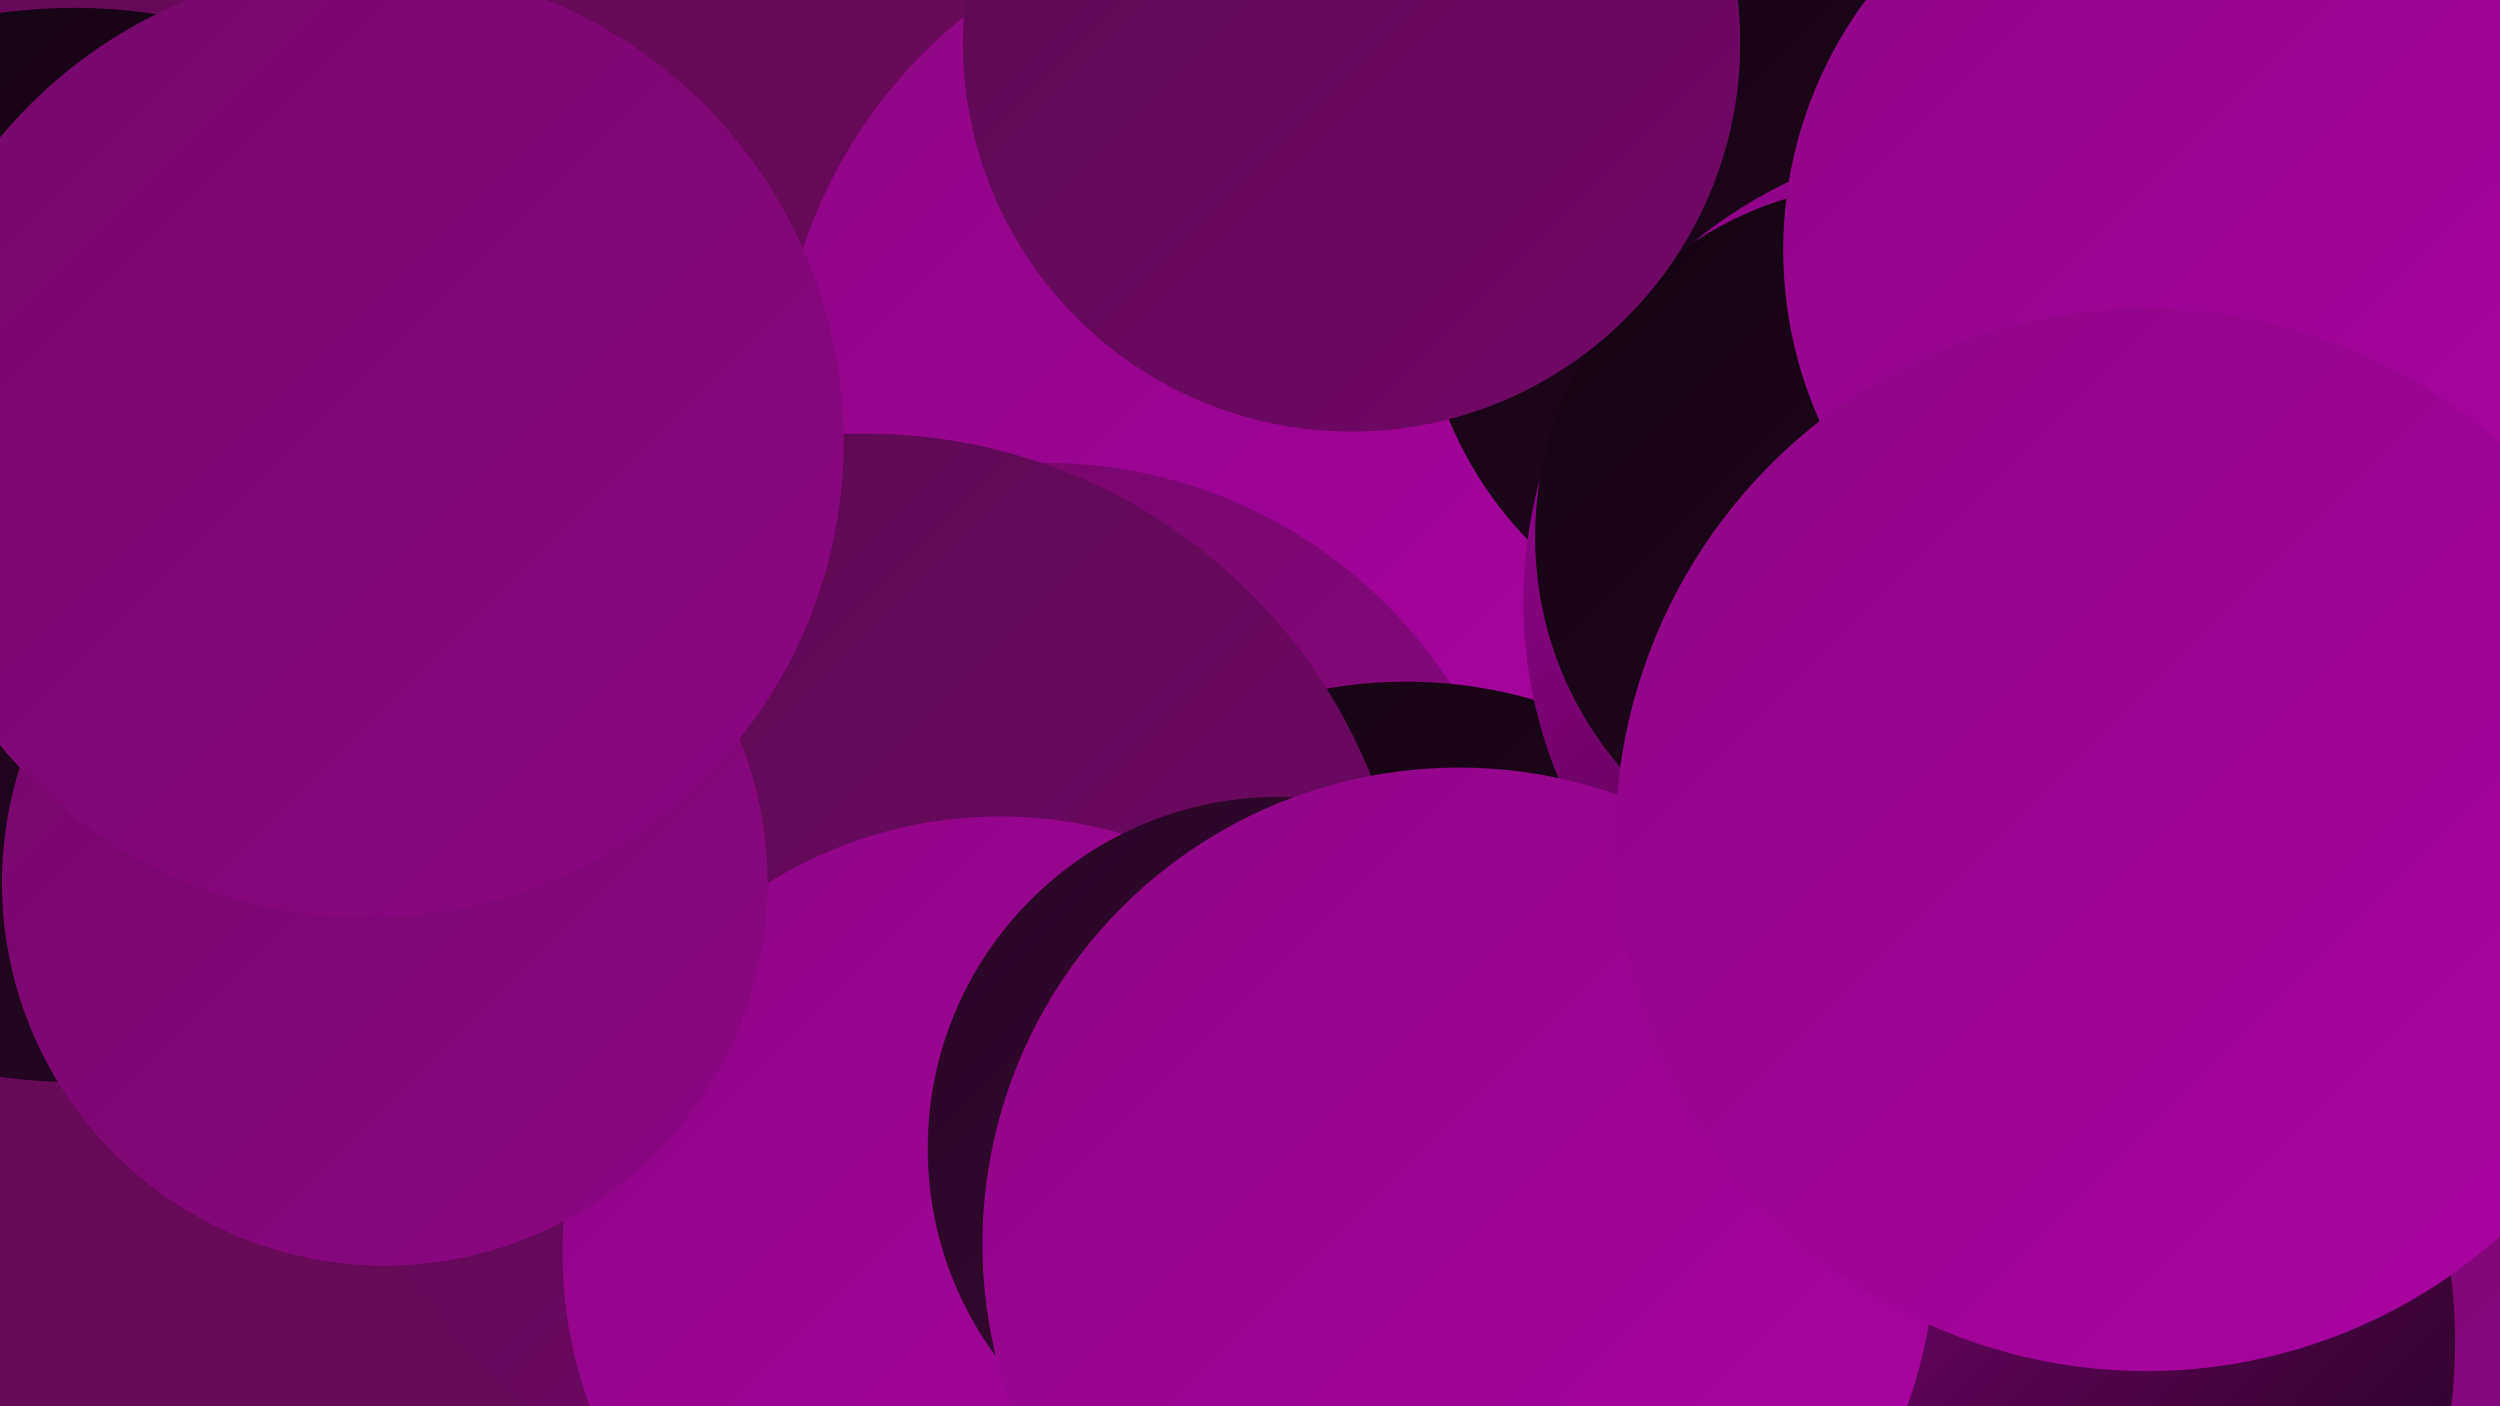
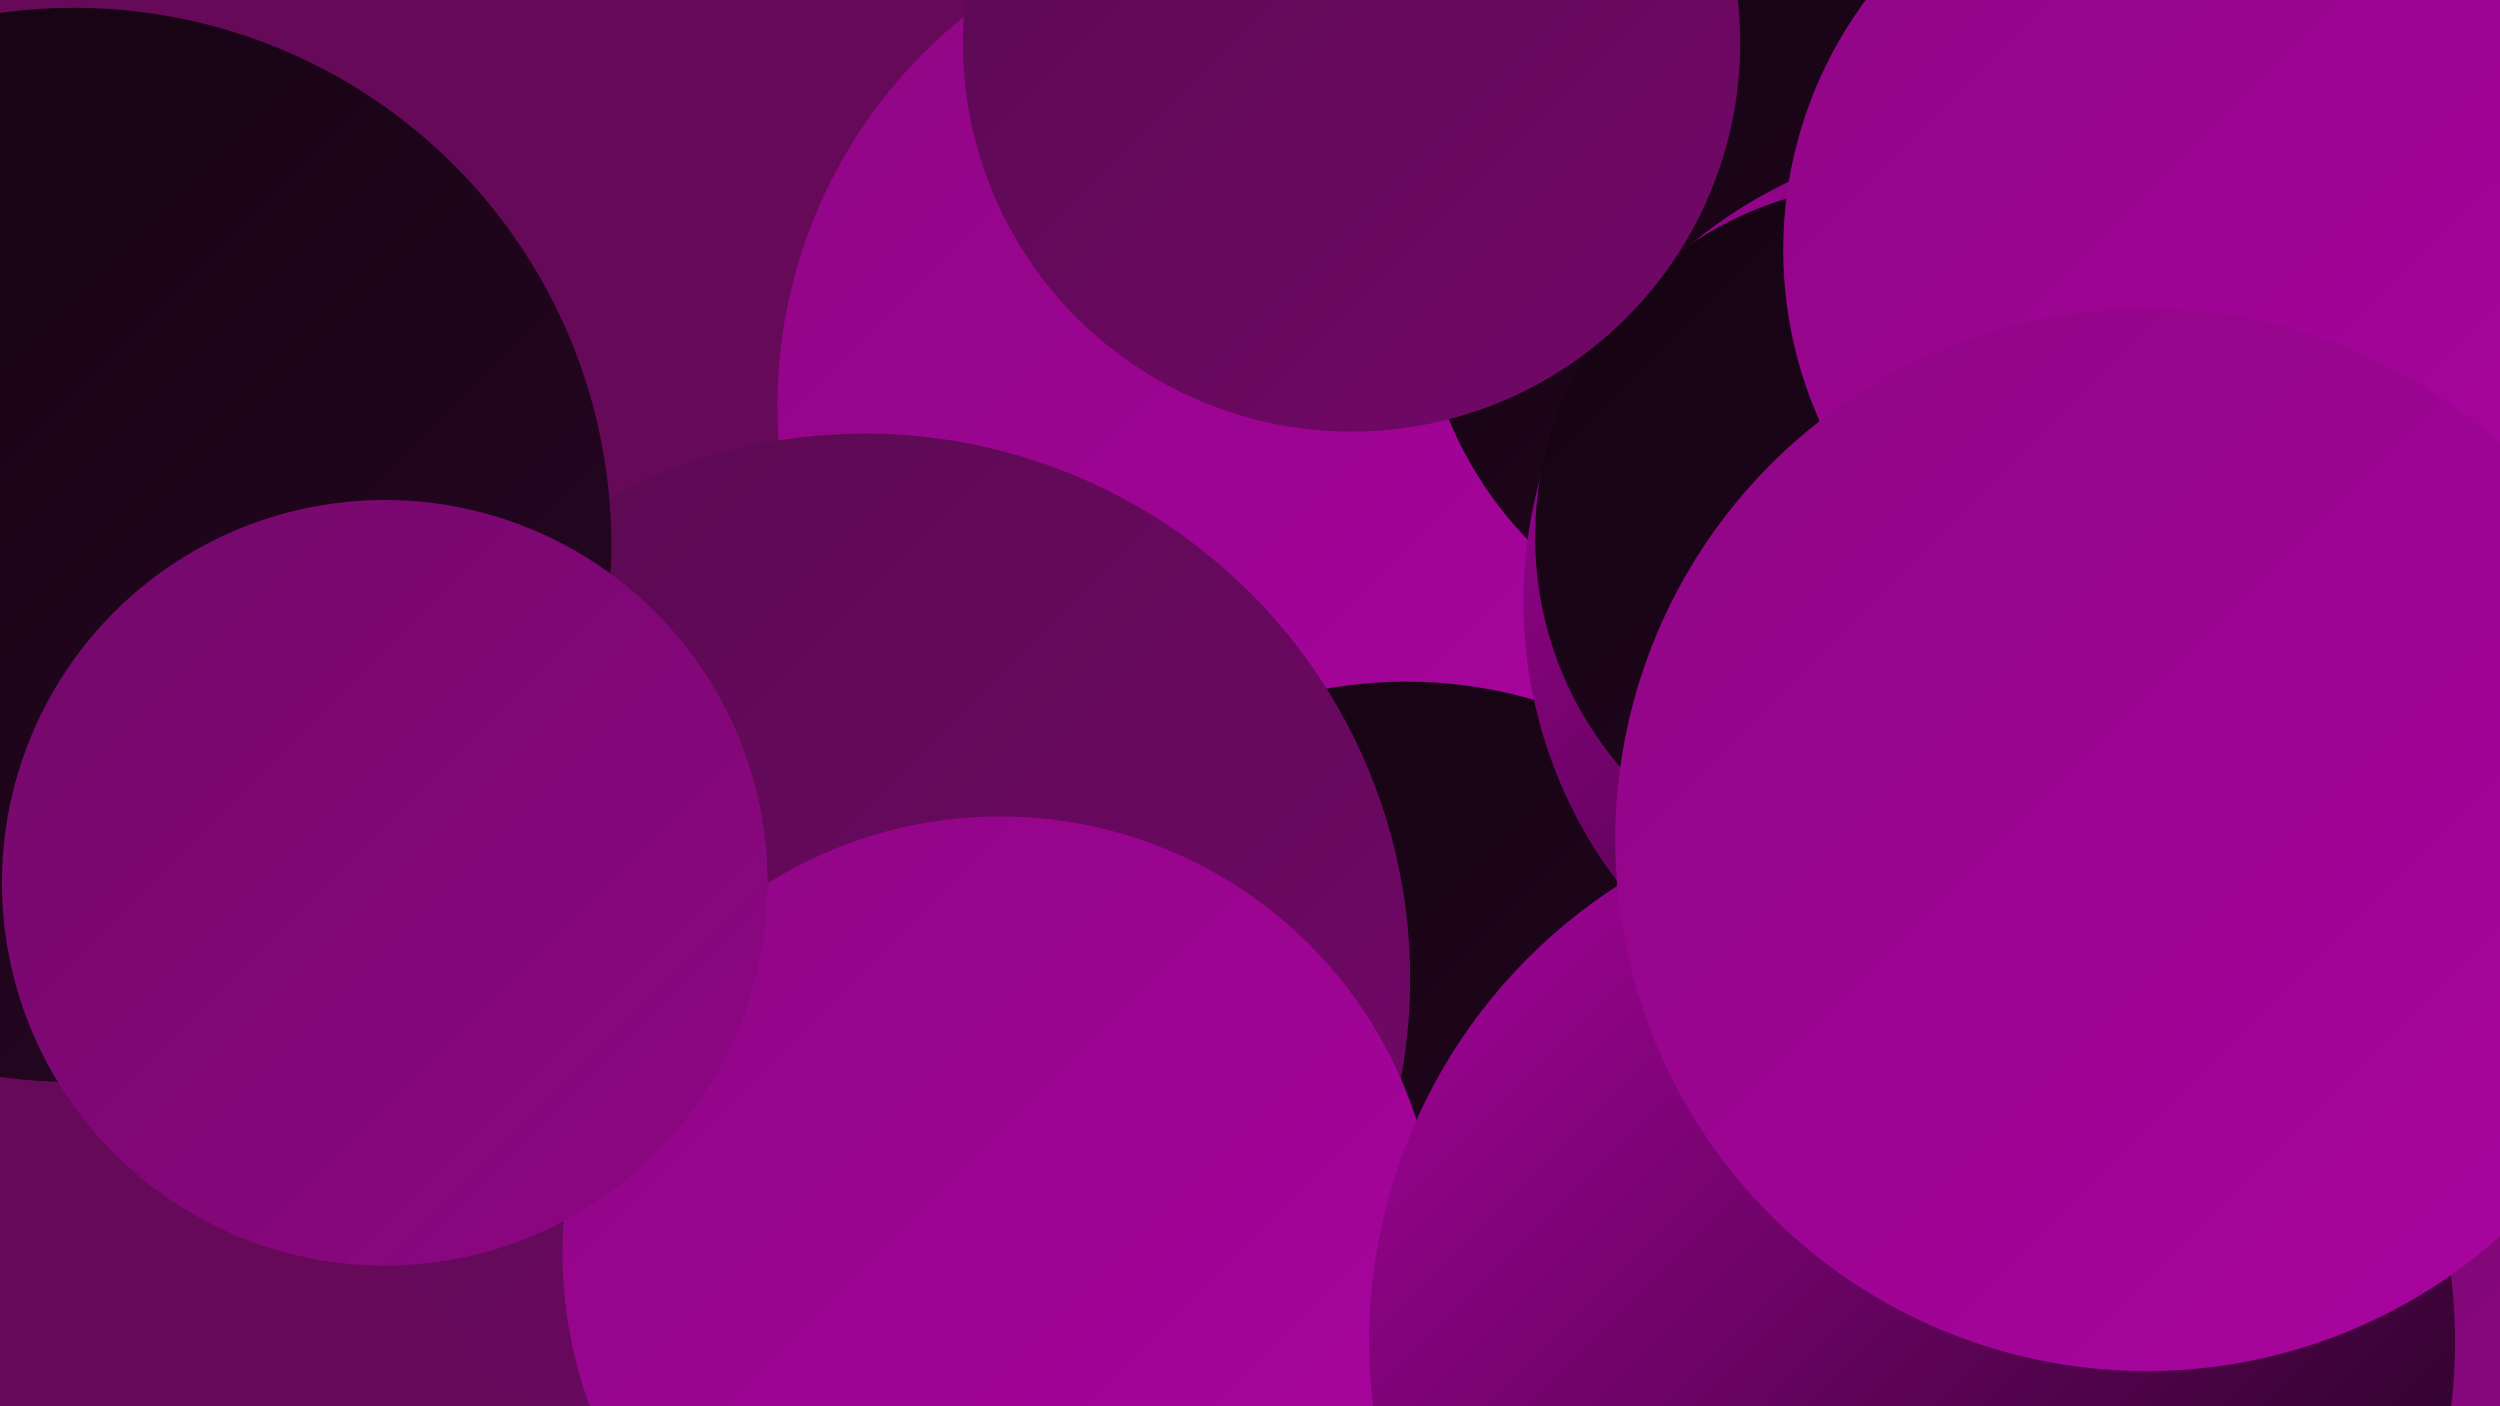
<svg xmlns="http://www.w3.org/2000/svg" width="1280" height="720">
  <defs>
    <linearGradient id="grad0" x1="0%" y1="0%" x2="100%" y2="100%">
      <stop offset="0%" style="stop-color:#120310;stop-opacity:1" />
      <stop offset="100%" style="stop-color:#280624;stop-opacity:1" />
    </linearGradient>
    <linearGradient id="grad1" x1="0%" y1="0%" x2="100%" y2="100%">
      <stop offset="0%" style="stop-color:#280624;stop-opacity:1" />
      <stop offset="100%" style="stop-color:#400839;stop-opacity:1" />
    </linearGradient>
    <linearGradient id="grad2" x1="0%" y1="0%" x2="100%" y2="100%">
      <stop offset="0%" style="stop-color:#400839;stop-opacity:1" />
      <stop offset="100%" style="stop-color:#590950;stop-opacity:1" />
    </linearGradient>
    <linearGradient id="grad3" x1="0%" y1="0%" x2="100%" y2="100%">
      <stop offset="0%" style="stop-color:#590950;stop-opacity:1" />
      <stop offset="100%" style="stop-color:#730869;stop-opacity:1" />
    </linearGradient>
    <linearGradient id="grad4" x1="0%" y1="0%" x2="100%" y2="100%">
      <stop offset="0%" style="stop-color:#730869;stop-opacity:1" />
      <stop offset="100%" style="stop-color:#8e0684;stop-opacity:1" />
    </linearGradient>
    <linearGradient id="grad5" x1="0%" y1="0%" x2="100%" y2="100%">
      <stop offset="0%" style="stop-color:#8e0684;stop-opacity:1" />
      <stop offset="100%" style="stop-color:#ab03a1;stop-opacity:1" />
    </linearGradient>
    <linearGradient id="grad6" x1="0%" y1="0%" x2="100%" y2="100%">
      <stop offset="0%" style="stop-color:#ab03a1;stop-opacity:1" />
      <stop offset="100%" style="stop-color:#120310;stop-opacity:1" />
    </linearGradient>
  </defs>
  <rect width="1280" height="720" fill="#660959" />
  <circle cx="654" cy="208" r="256" fill="url(#grad5)" />
-   <circle cx="535" cy="484" r="247" fill="url(#grad4)" />
  <circle cx="720" cy="583" r="234" fill="url(#grad0)" />
  <circle cx="923" cy="140" r="196" fill="url(#grad0)" />
-   <circle cx="1006" cy="284" r="180" fill="url(#grad6)" />
  <circle cx="1018" cy="308" r="238" fill="url(#grad6)" />
  <circle cx="1275" cy="539" r="213" fill="url(#grad4)" />
  <circle cx="443" cy="501" r="279" fill="url(#grad3)" />
  <circle cx="512" cy="642" r="224" fill="url(#grad5)" />
  <circle cx="967" cy="275" r="181" fill="url(#grad0)" />
  <circle cx="692" cy="22" r="199" fill="url(#grad3)" />
  <circle cx="38" cy="279" r="275" fill="url(#grad0)" />
  <circle cx="1128" cy="128" r="215" fill="url(#grad5)" />
  <circle cx="197" cy="452" r="196" fill="url(#grad4)" />
  <circle cx="979" cy="687" r="278" fill="url(#grad6)" />
-   <circle cx="655" cy="588" r="180" fill="url(#grad1)" />
  <circle cx="1078" cy="402" r="184" fill="url(#grad4)" />
-   <circle cx="188" cy="226" r="244" fill="url(#grad4)" />
-   <circle cx="747" cy="637" r="244" fill="url(#grad5)" />
  <circle cx="1099" cy="430" r="272" fill="url(#grad5)" />
</svg>